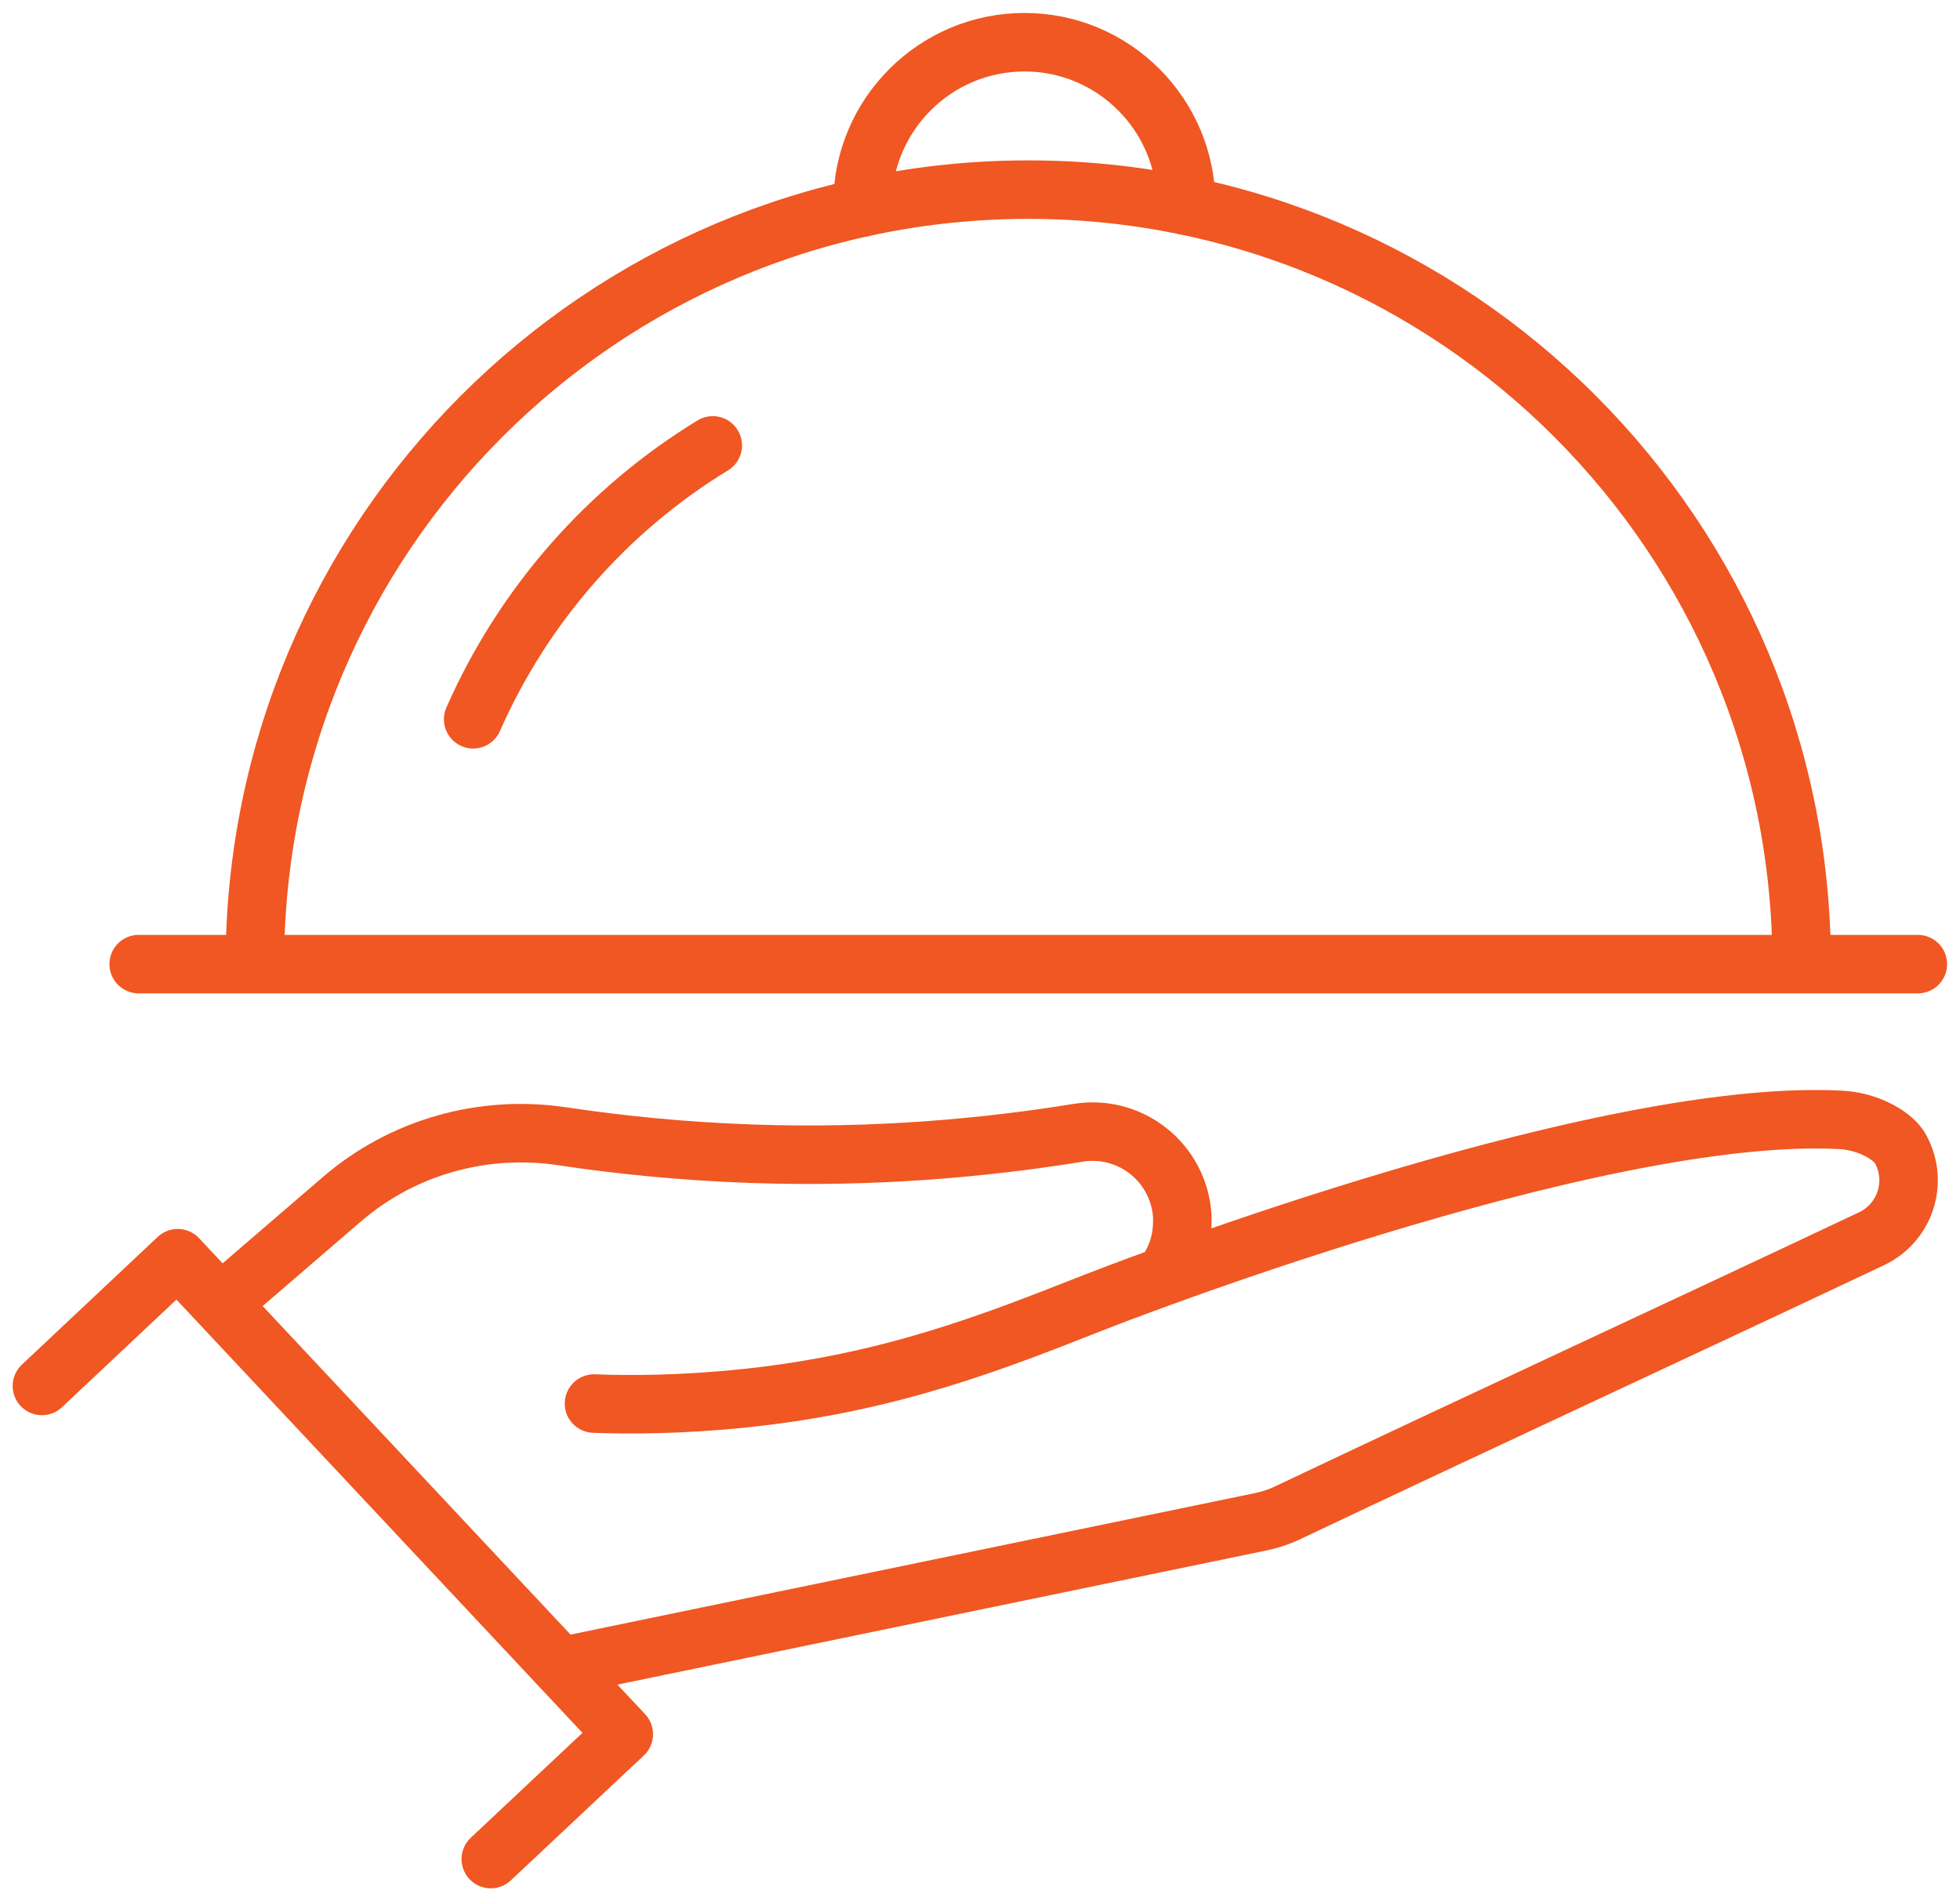
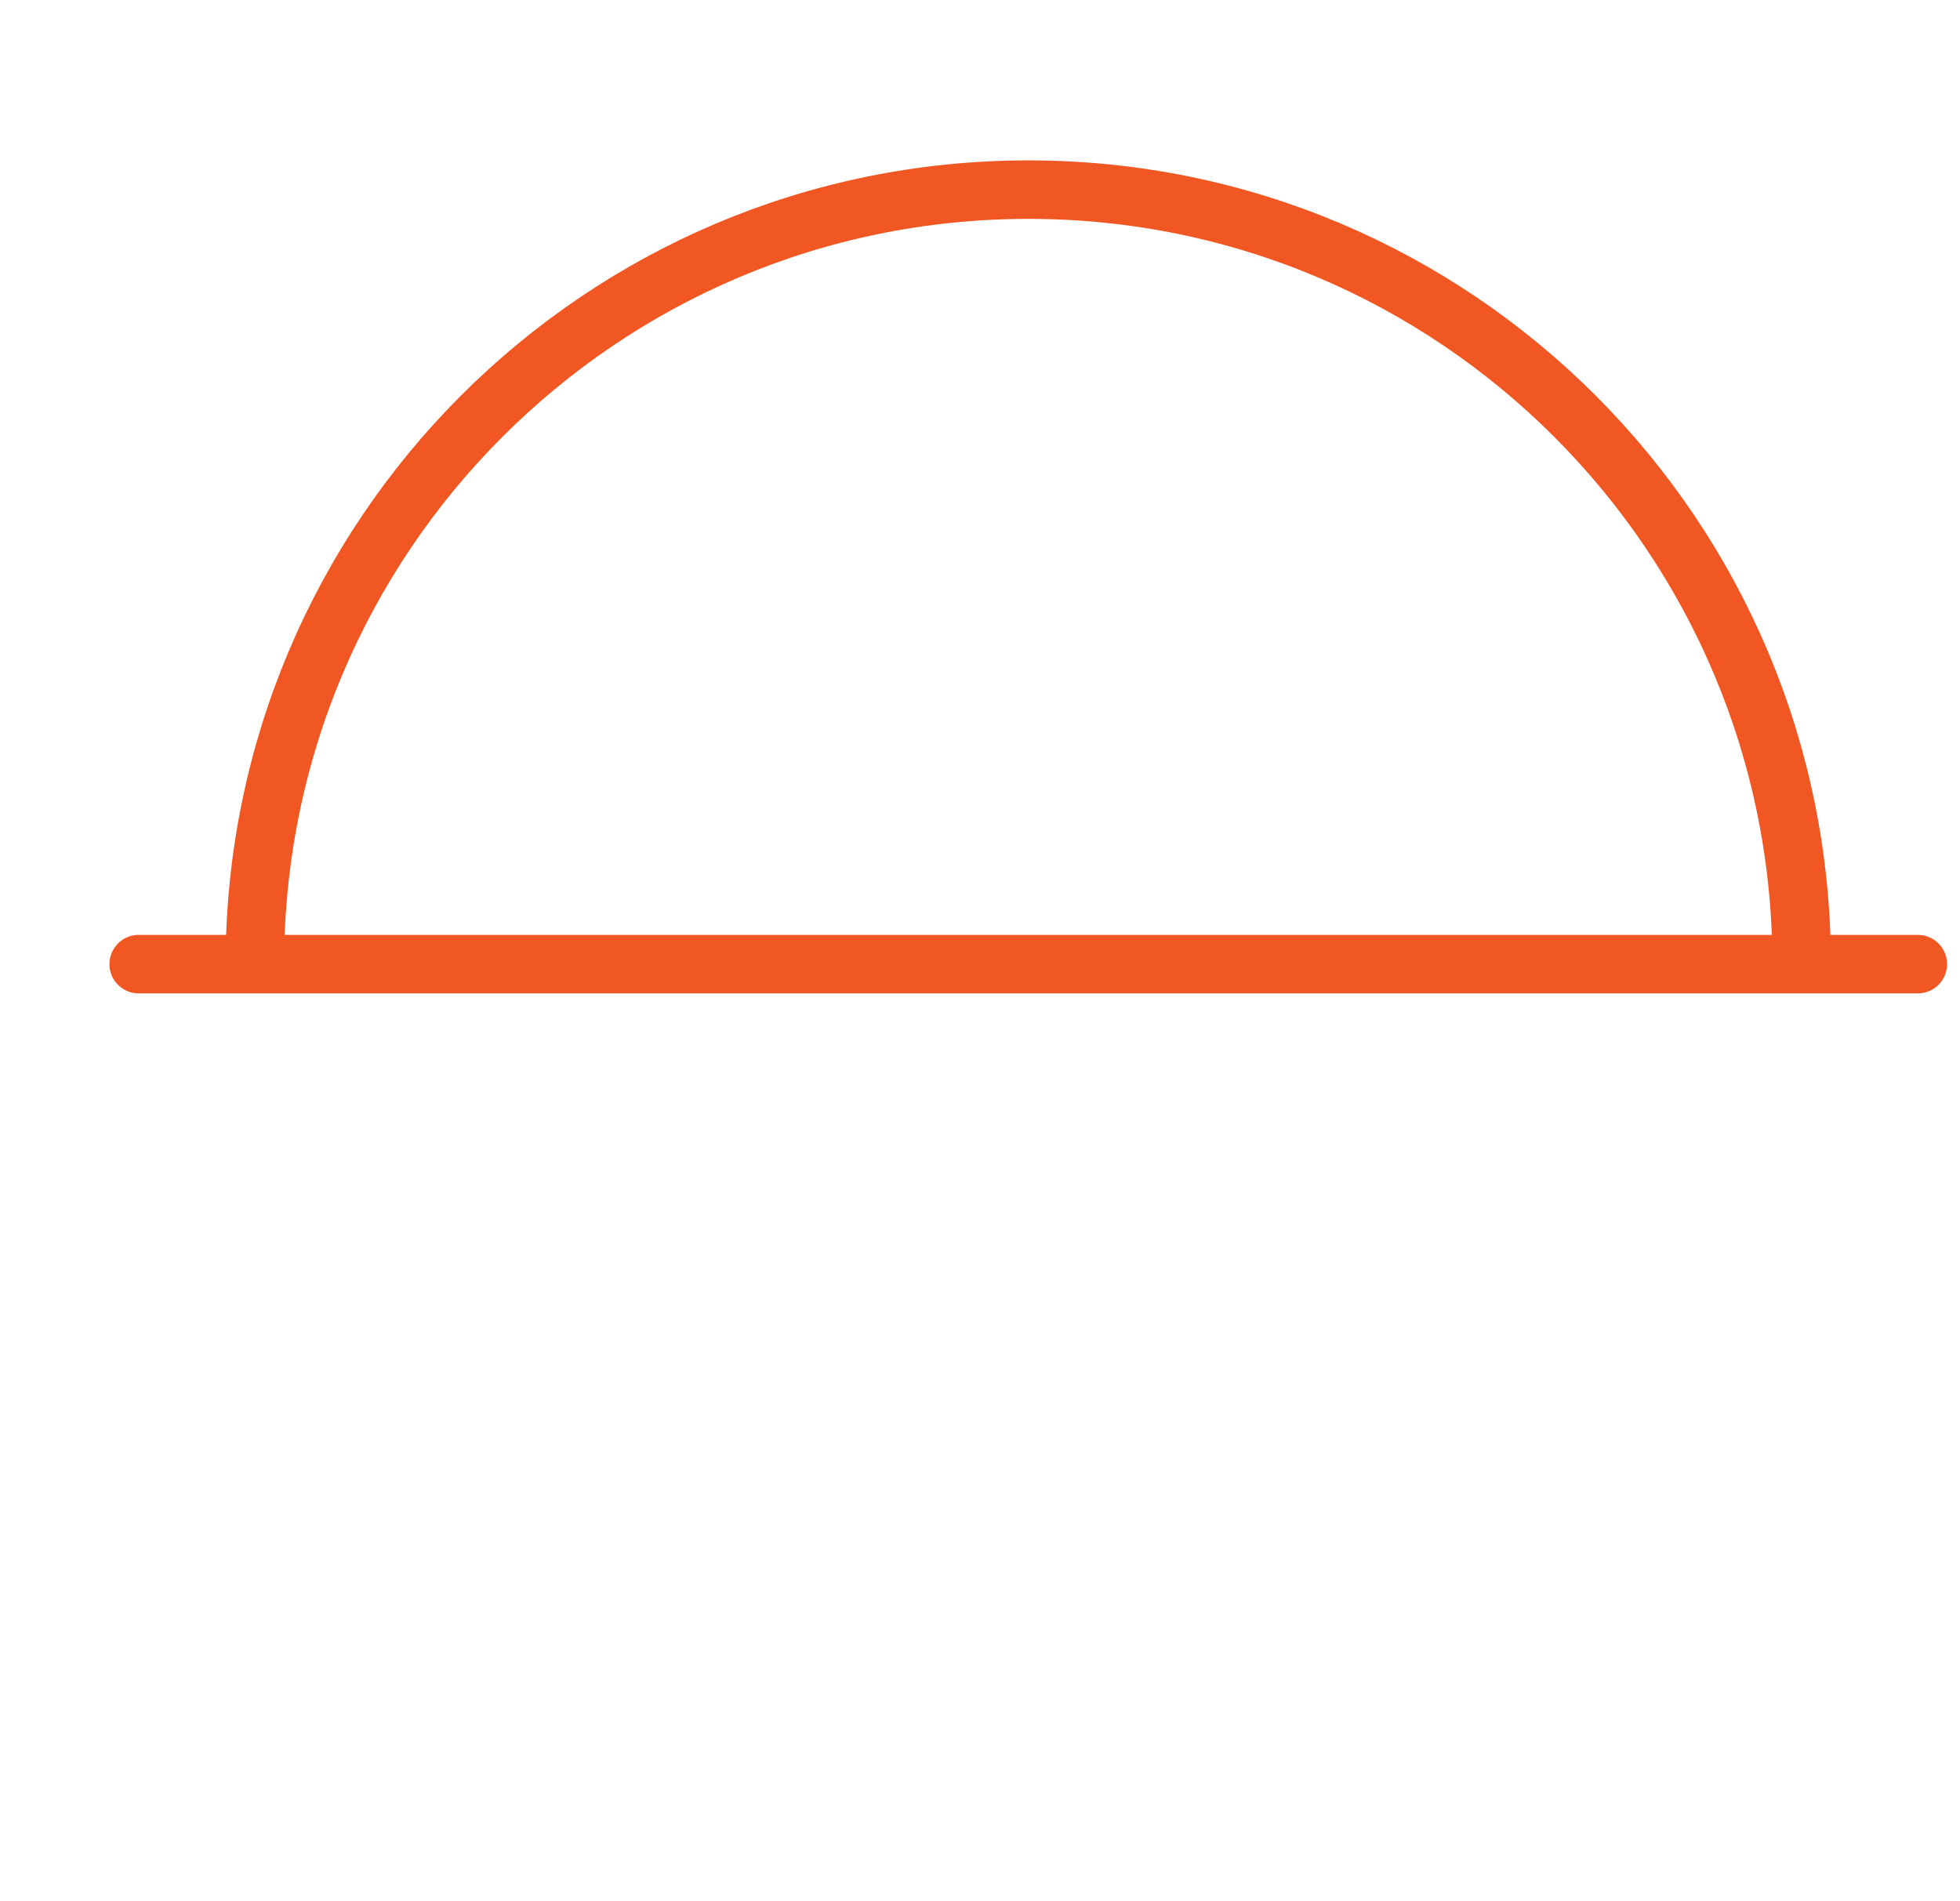
<svg xmlns="http://www.w3.org/2000/svg" width="67" height="65" viewBox="0 0 67 65" fill="none">
  <path d="M8.712 32.961C8.712 18.336 20.553 6.483 35.154 6.483C49.755 6.483 61.587 18.336 61.587 32.961M4.741 32.961H65.558" stroke="#F05722" stroke-width="2" stroke-linecap="round" stroke-linejoin="round" />
-   <path d="M16.175 24.59C17.891 20.692 20.765 17.423 24.365 15.227" stroke="#F05722" stroke-width="2" stroke-linecap="round" stroke-linejoin="round" />
-   <path d="M7.535 44.574C8.924 43.378 10.303 42.191 11.692 40.995C13.761 39.215 16.503 38.444 19.2 38.843C21.199 39.144 23.392 39.365 25.753 39.445C29.936 39.587 33.686 39.241 36.852 38.727C38.656 38.435 40.309 39.764 40.416 41.589C40.416 41.651 40.416 41.713 40.416 41.766C40.416 42.457 40.186 43.103 39.788 43.626M19.156 56.975L43.104 52.024C43.405 51.962 43.706 51.864 43.989 51.731C50.559 48.613 57.36 45.477 63.975 42.35C65.116 41.81 65.576 40.428 64.983 39.312L64.939 39.232C64.939 39.232 64.824 39.029 64.514 38.816C64.514 38.816 63.878 38.329 62.896 38.284C54.353 37.85 37.409 44.521 37.409 44.521C33.907 45.903 30.422 47.276 25.497 47.798C23.303 48.029 21.482 48.029 20.305 47.984M1.433 47.382L6.076 43.015L21.323 59.287L16.777 63.557M40.548 7.032V6.979C40.548 3.923 38.072 1.443 35.021 1.443C31.97 1.443 29.485 3.923 29.485 6.979V7.094" stroke="#F05722" stroke-width="2" stroke-linecap="round" stroke-linejoin="round" />
</svg>